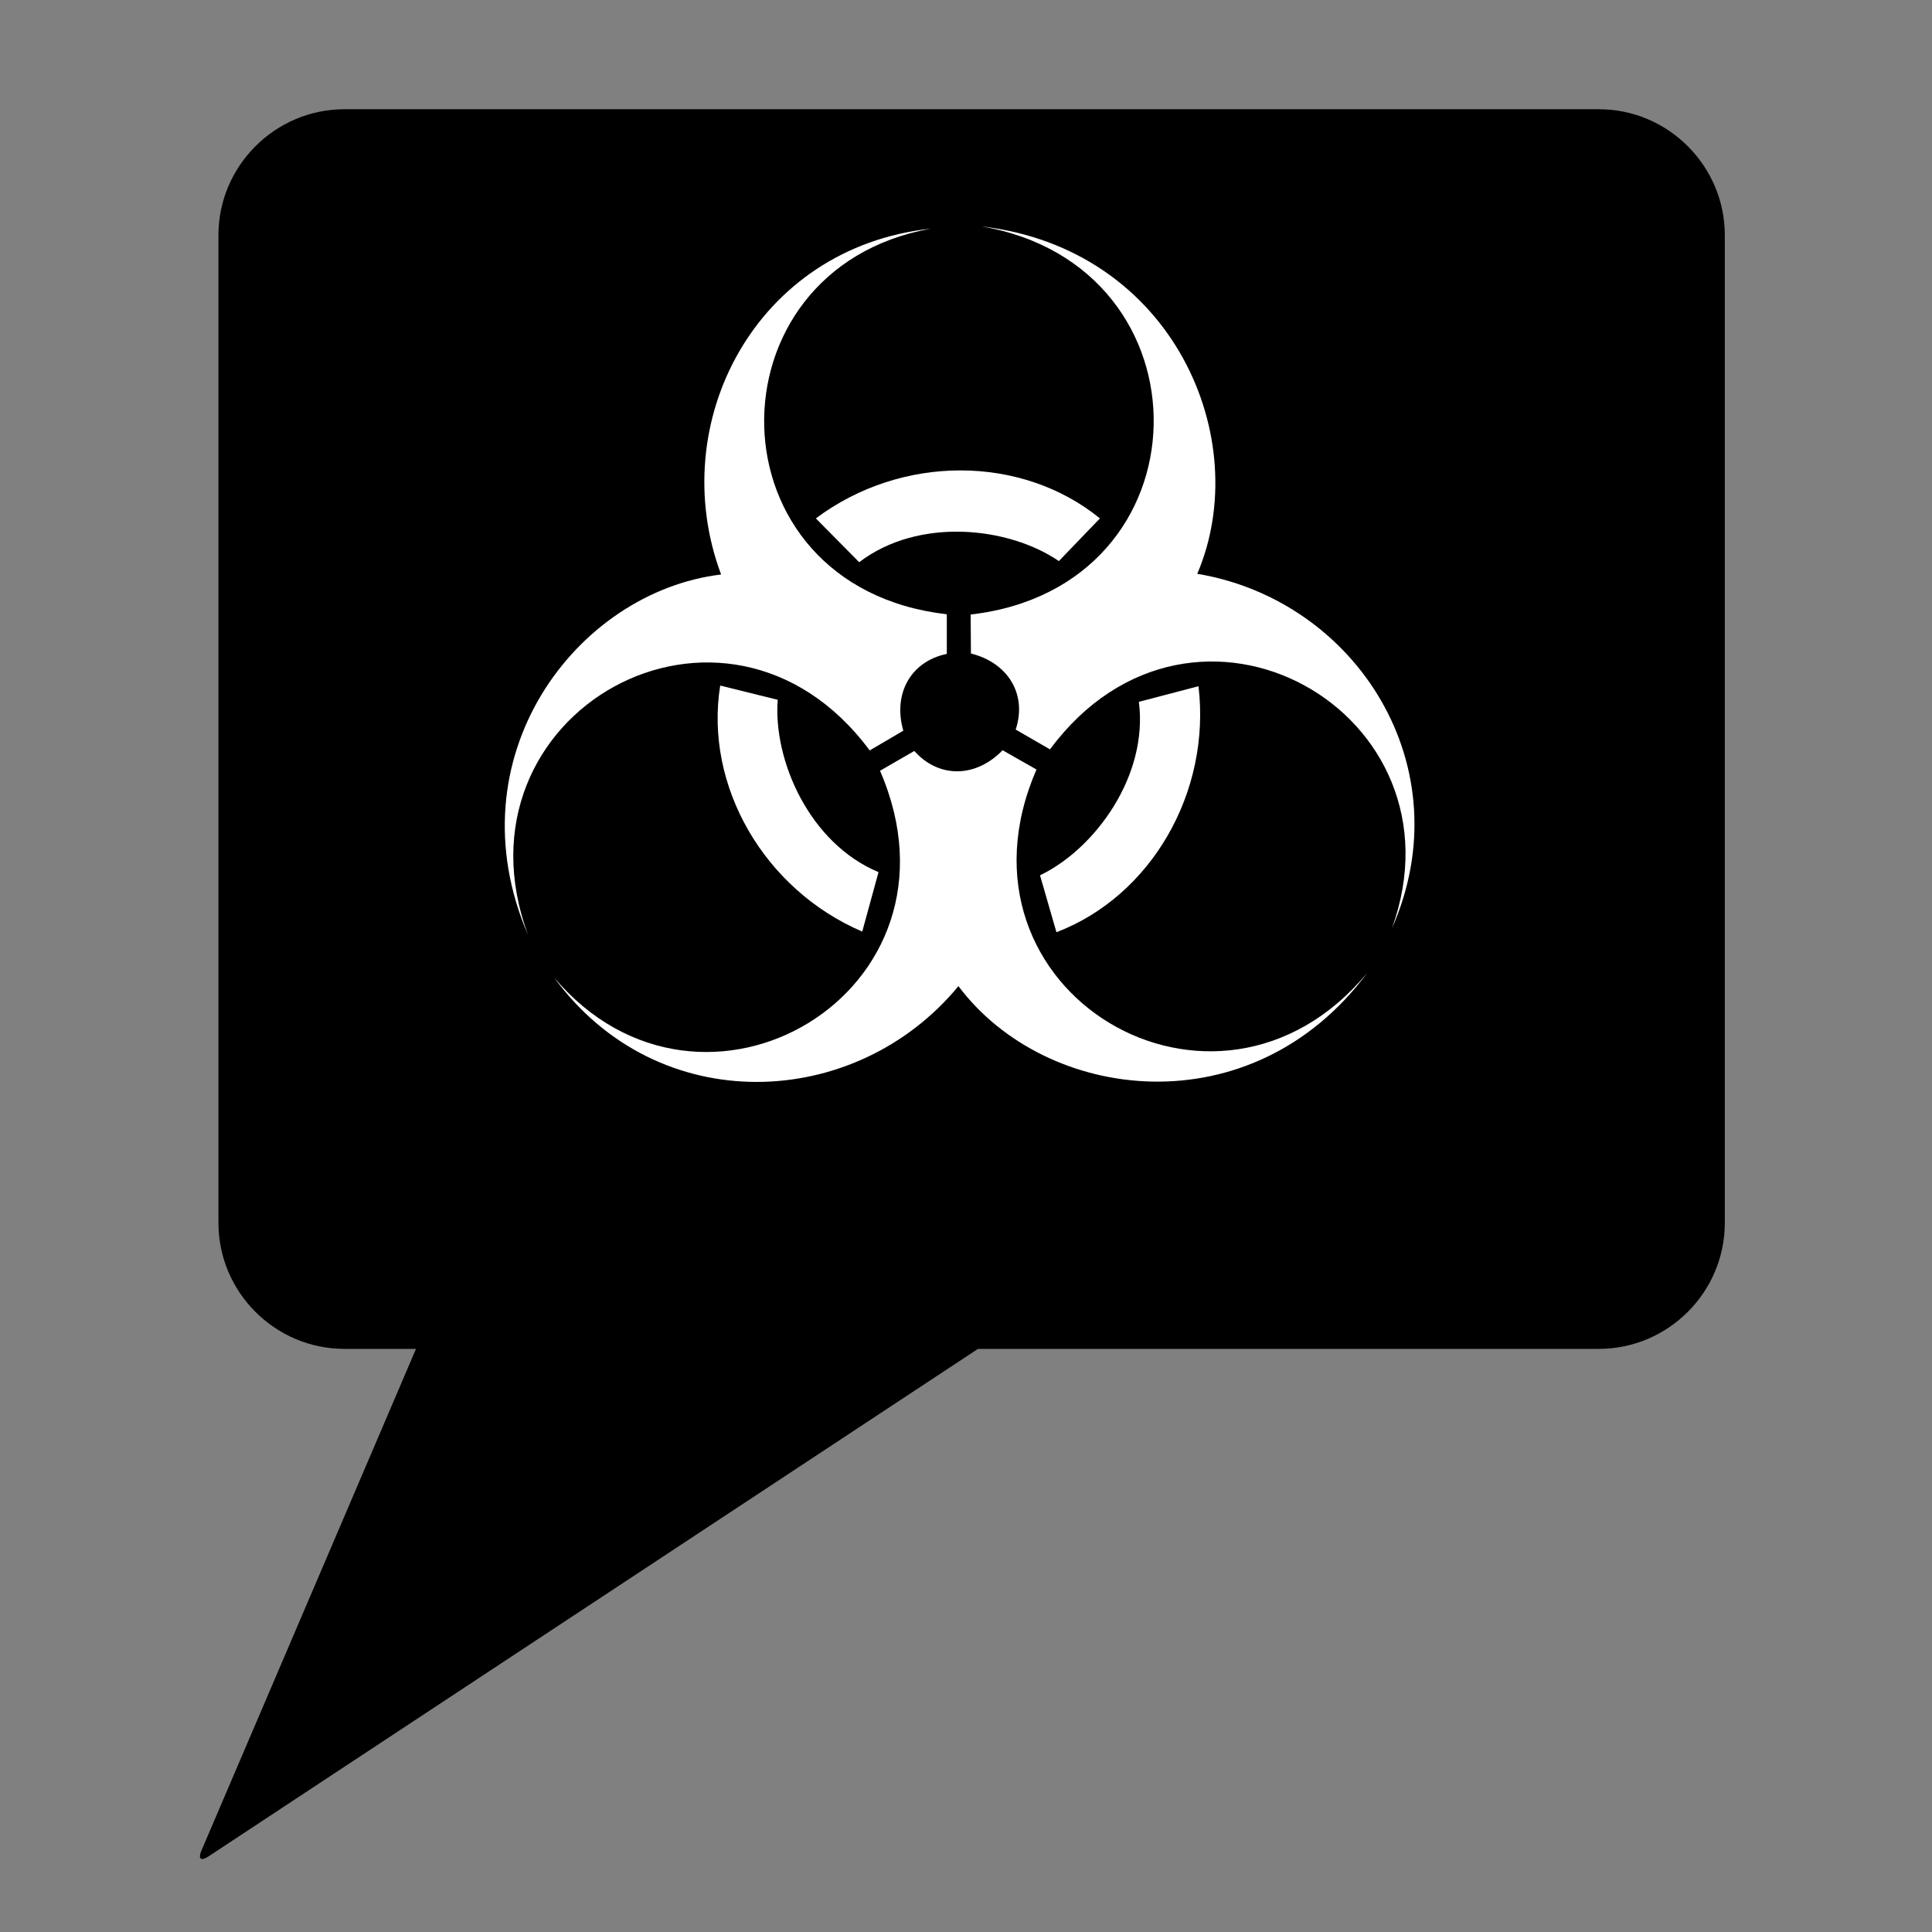
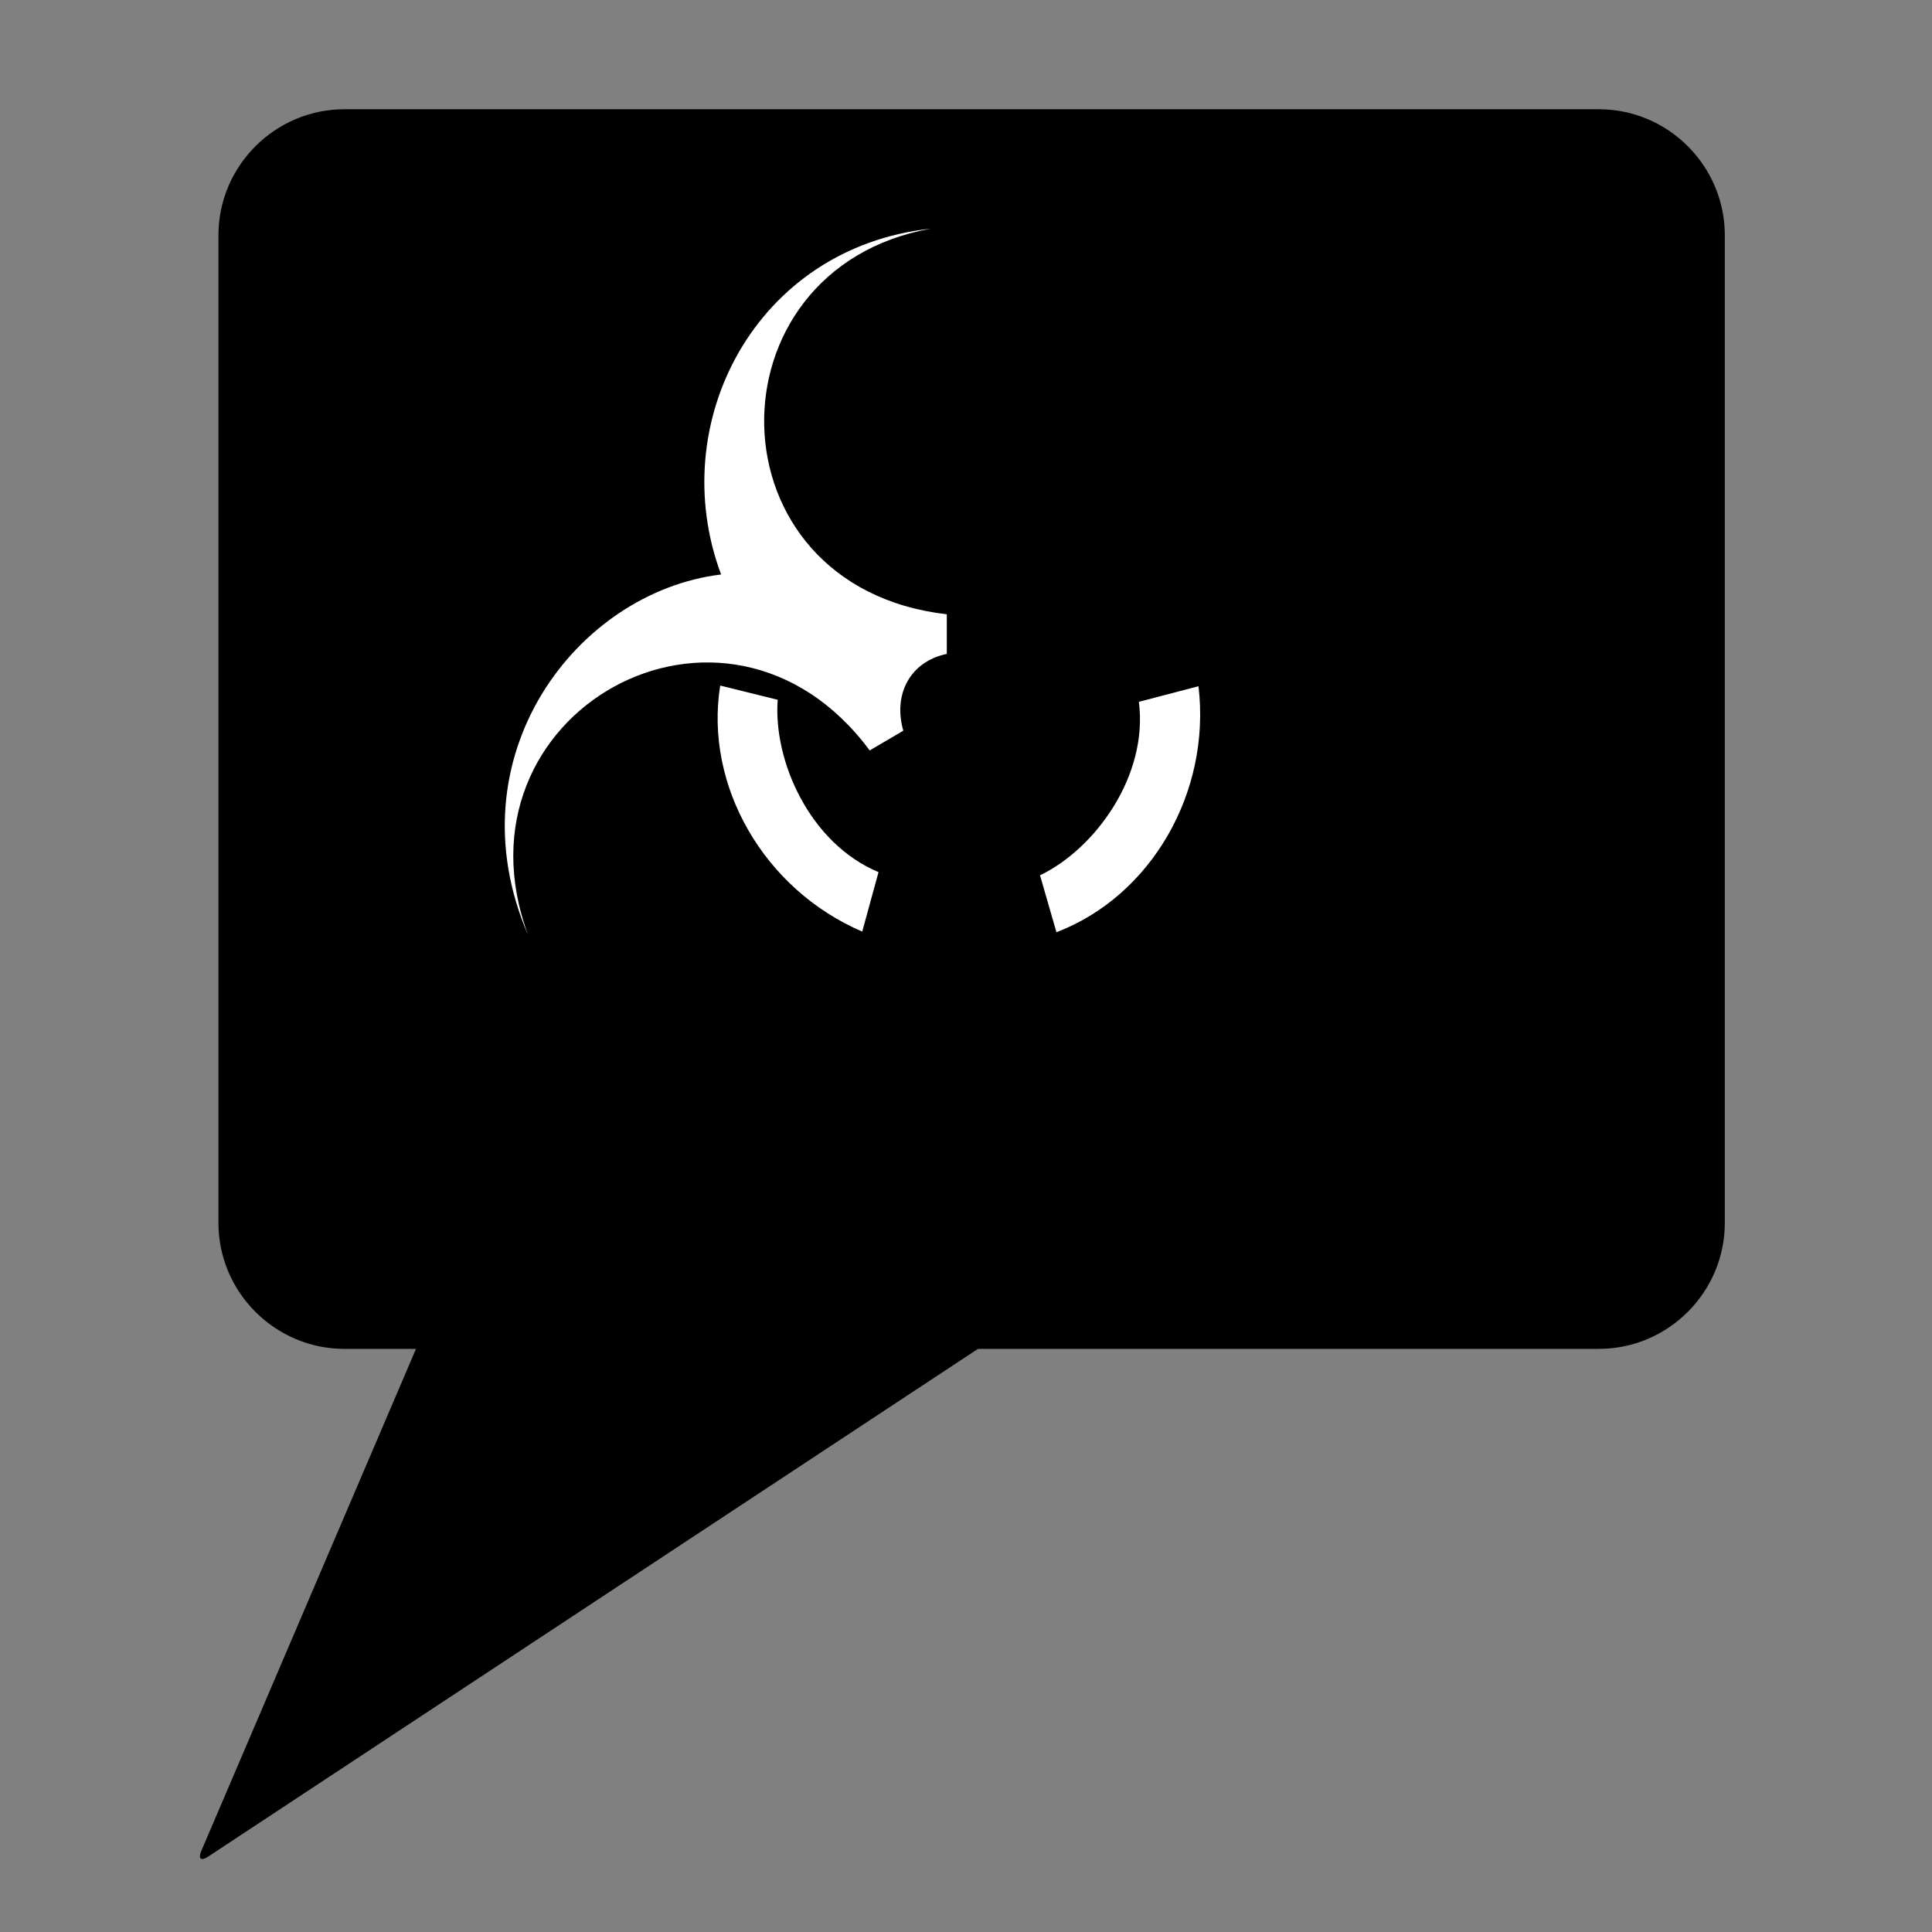
<svg xmlns="http://www.w3.org/2000/svg" id="Layer_1" enable-background="new 0 0 1000 1000" xml:space="preserve" viewBox="0 0 1000 1000" version="1.1" y="0px" x="0px">
  <rect x="0" y="0" width="1000" height="1000" fill="#808080" stroke="none" />
  <title id="title4567">Biohazard Bubble.</title>
  <g id="layer1">
    <path id="path3338" d="m892.76 121.73c0-35.853-29.334-65.187-65.187-65.187h-649.32c-35.853 0-65.187 29.334-65.187 65.187v511.26c0 35.853 29.334 65.187 65.187 65.187h37.066l-92.613 216.56c-1.73 4.046-4.561 10.666-6.291 14.711l-12.233 28.604c-1.73 4.046-0.14 5.373 3.533 2.951l30.308-19.99c3.673-2.423 9.683-6.387 13.356-8.81l354.82-234.03h321.37c35.853 0 65.187-29.334 65.187-65.187v-511.26z" />
  </g>
  <g id="layer2">
    <g id="g5" fill="#fff" transform="matrix(1.339 0 0 1.339 261.27 117.17)">
      <path id="path7" d="m170.87 149.95v15.312c-14.146 2.938-20.875 15.625-16.812 29.688l-13 7.625c-55.686-75.09-163.85-14.42-132.02 71.41-29.667-68.67 18.5-132.67 74.583-139.42-21.916-58.582 13.417-126.42 81.067-133.68-87.316 15.598-86.483 138.43 6.18 149.06z" />
-       <path id="path9" d="m145.05 210.44 13.261-7.656c9.617 10.783 23.97 10.266 34.116-0.283l13.104 7.445c-37.181 85.769 69.441 149.11 127.86 78.625-44.634 60.025-124.14 50.312-158.03 5.117-39.777 48.273-116.19 51.591-156.31-3.357 57.168 67.813 163.13 5.675 126-79.891z" />
-       <path id="path11" d="m210.76 202.17-13.262-7.656c4.529-13.72-3.094-25.891-17.303-29.403l-0.104-15.071c92.86-10.68 94.4-134.69 4.15-150.04 74.301 8.642 105.64 82.355 83.446 134.3 61.694 10.312 102.77 74.827 75.246 137.05 30.15-83.42-76.64-144.11-132.18-69.18z" />
-       <path id="path13" d="m120.25 112.88 16.75 16.938c22.938-17.5 57.688-13.75 77.188-0.438l15.875-16.5c-30.438-24.729-76.772-24.729-109.81 0z" />
      <path id="path15" d="m268.16 177.75-23.043 6.038c3.687 28.614-16.936 56.833-38.215 67.065l6.352 21.998c36.634-13.996 59.801-54.121 54.906-95.101z" />
      <path id="path17" d="m138.18 272.6 6.293-22.976c-26.62-11.11-40.75-43.08-38.97-66.62l-22.227-5.498c-6.196 38.724 16.971 78.85 54.907 95.101z" />
    </g>
  </g>
</svg>